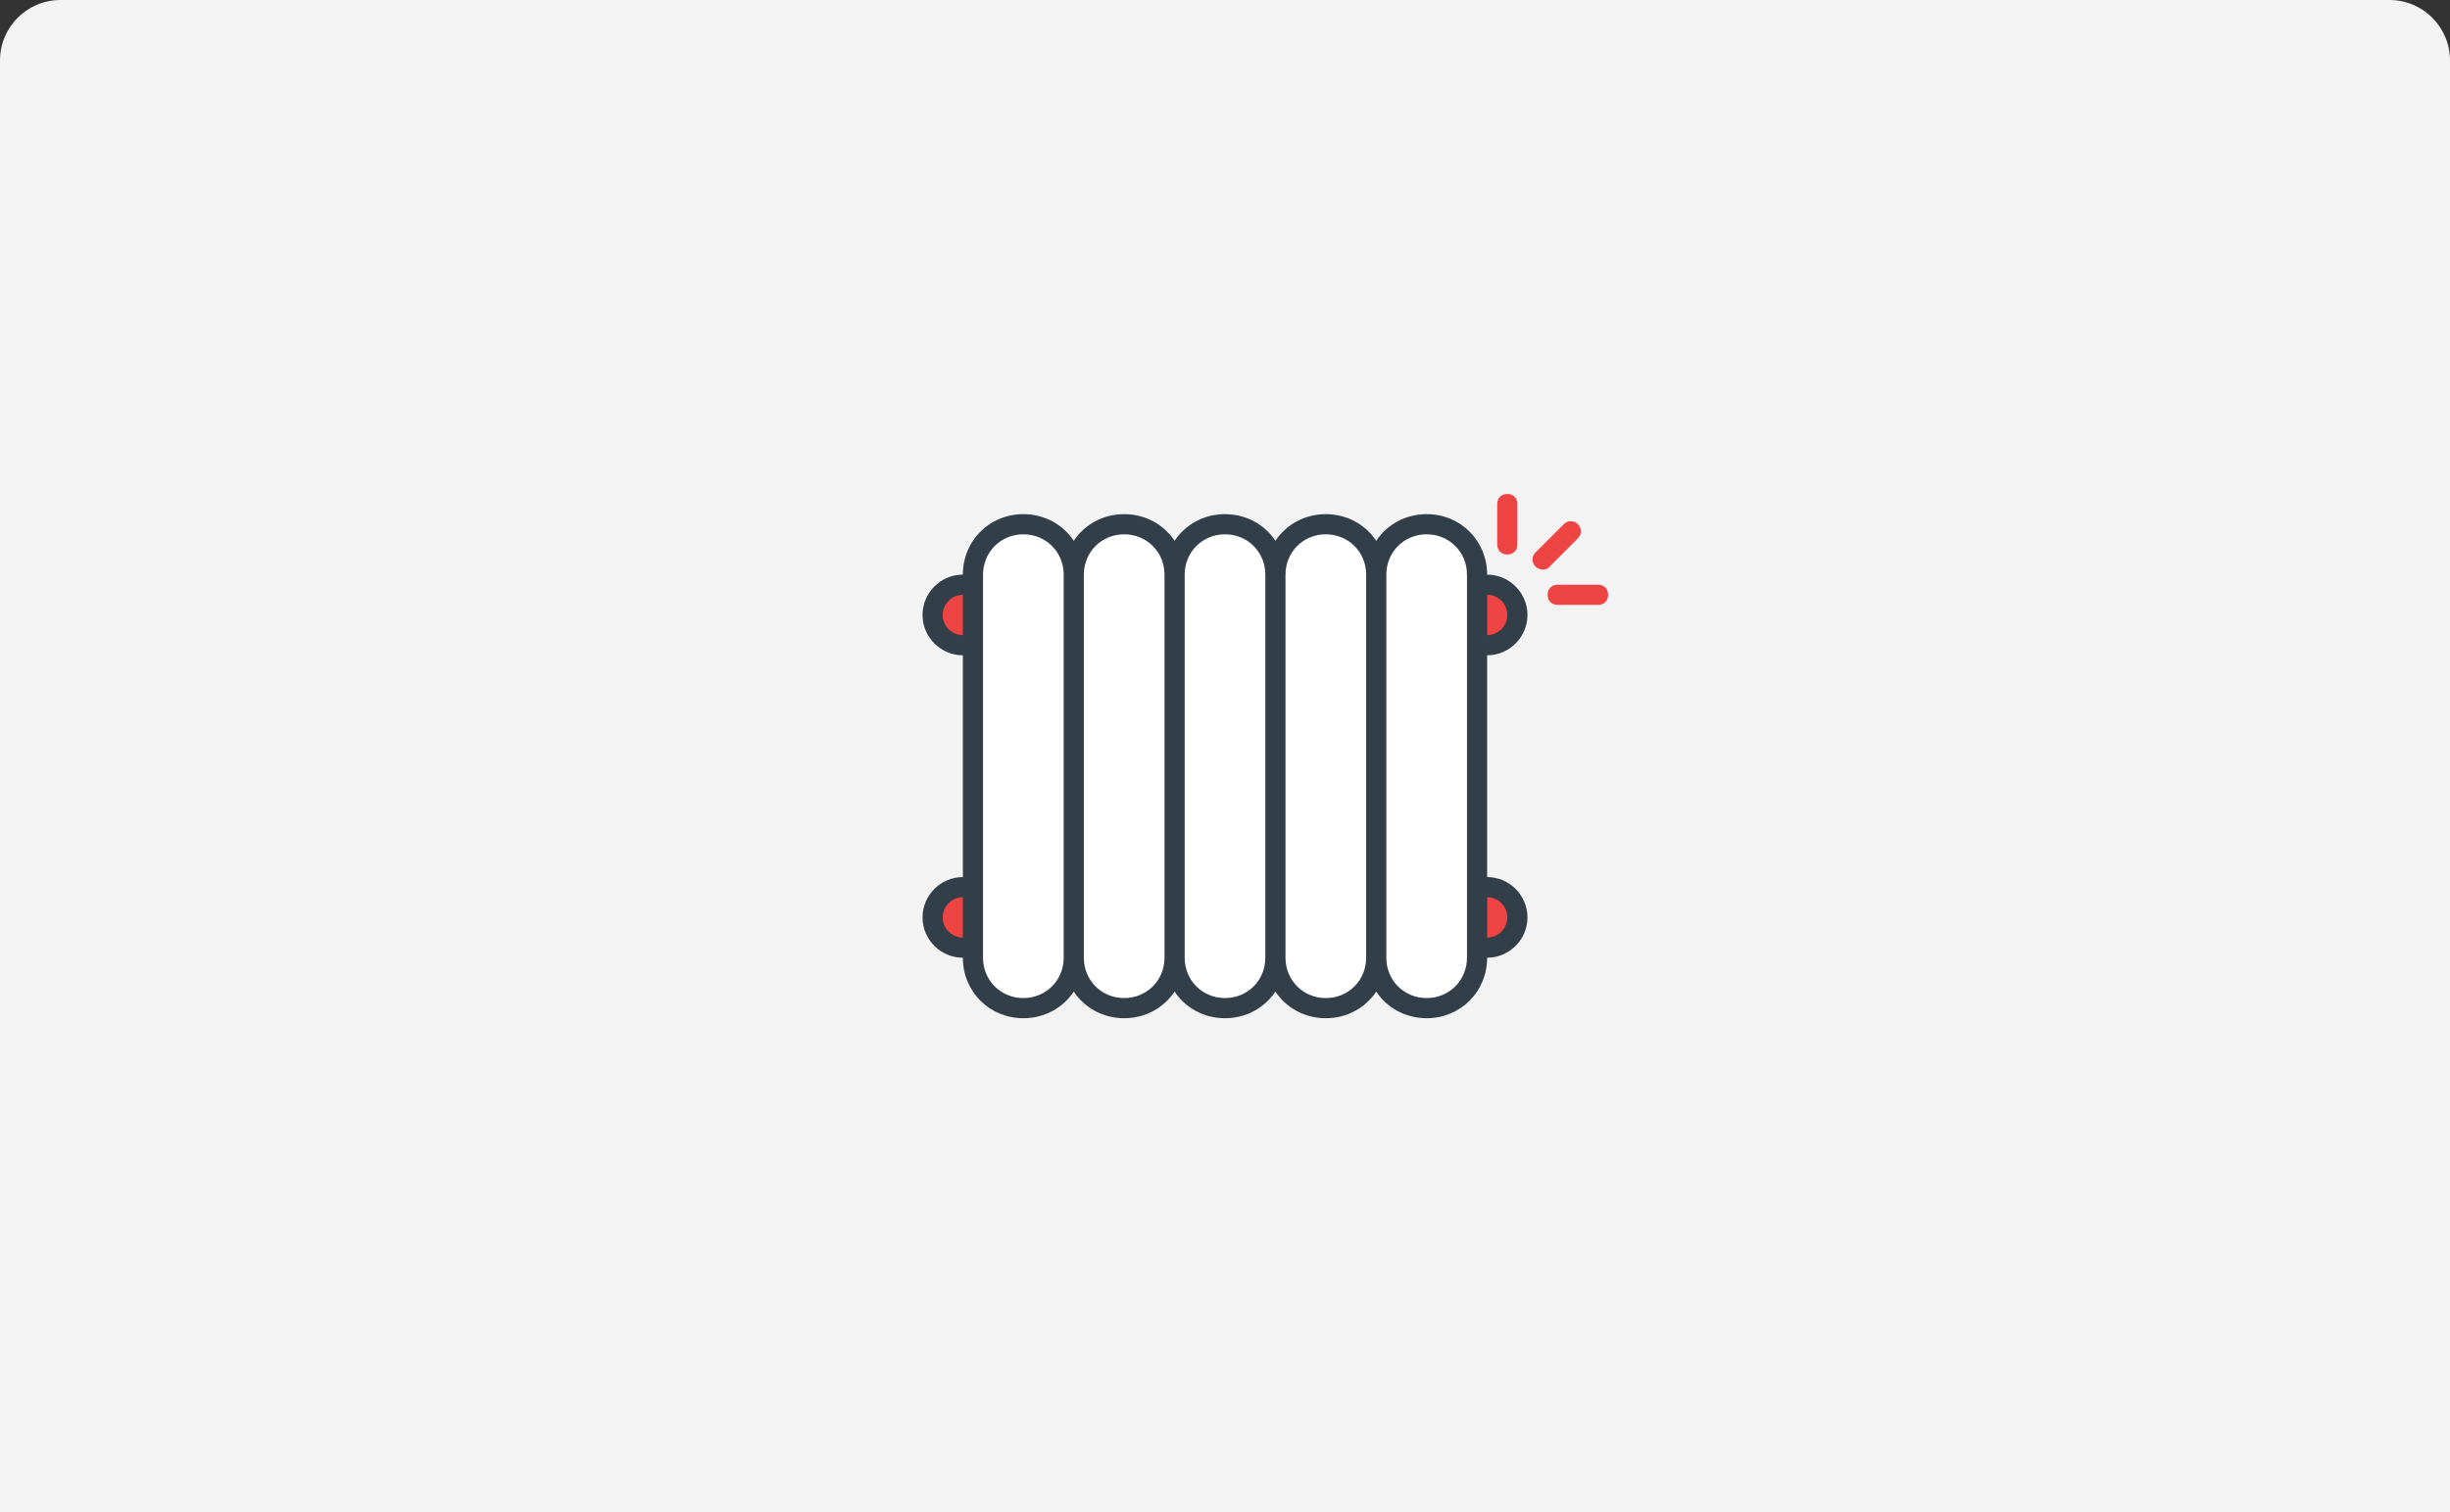
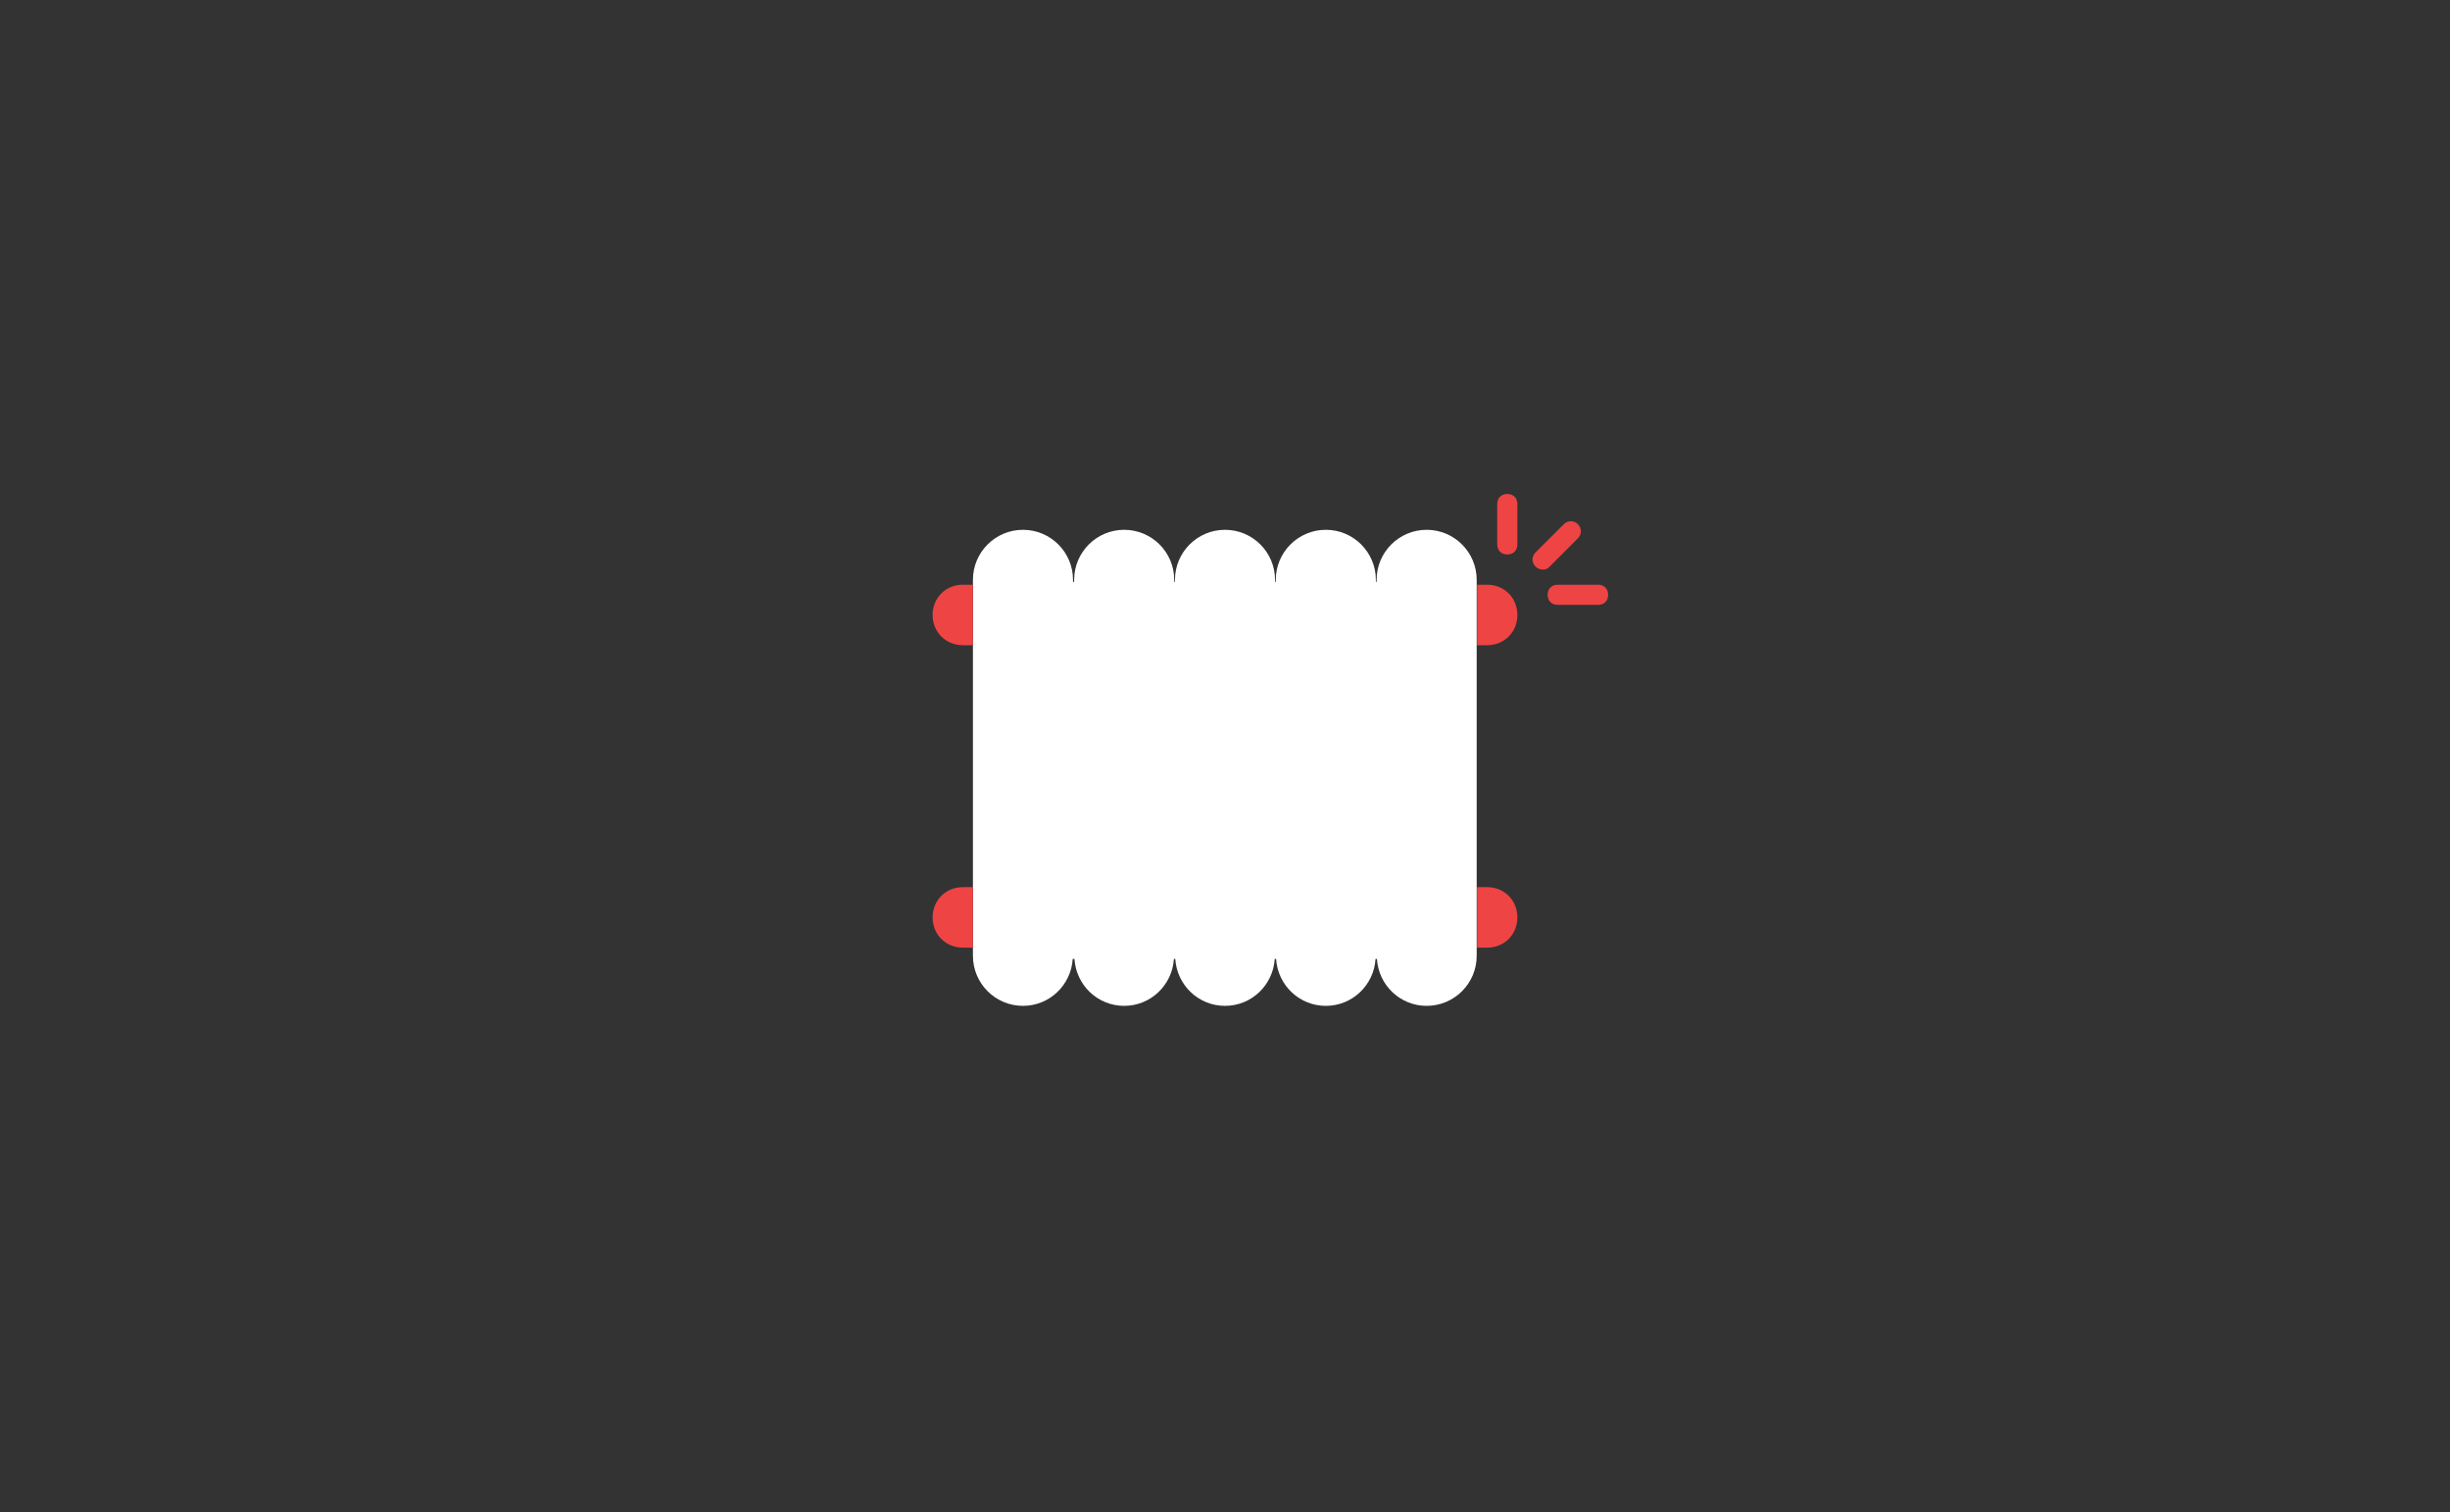
<svg xmlns="http://www.w3.org/2000/svg" width="243" height="150" viewBox="0 0 243 150" fill="none">
  <rect x="0" y="0" width="243" height="150" fill="#333333" stroke="none" />
-   <path d="M0 6C0 2.686 2.686 0 6 0H237C240.314 0 243 2.686 243 6V150H0V6Z" fill="#F3F3F4" />
  <path fill-rule="evenodd" clip-rule="evenodd" d="M141.5 52.553C138.759 52.553 136.537 54.775 136.537 57.516V57.716H136.463V57.516C136.463 54.775 134.241 52.553 131.5 52.553C128.759 52.553 126.537 54.775 126.537 57.516V57.716H126.463V57.516C126.463 54.775 124.241 52.553 121.5 52.553C118.759 52.553 116.537 54.775 116.537 57.516V57.716H116.463V57.516C116.463 54.775 114.241 52.553 111.5 52.553C108.759 52.553 106.537 54.775 106.537 57.516V57.716H106.425V57.516C106.425 54.775 104.203 52.553 101.462 52.553C98.722 52.553 96.5 54.775 96.5 57.516V94.811C96.5 97.552 98.722 99.774 101.462 99.774C104.098 99.774 106.233 97.713 106.395 95.118H106.568C106.73 97.713 108.864 99.774 111.5 99.774C114.136 99.774 116.27 97.713 116.432 95.118H116.568C116.73 97.713 118.864 99.774 121.5 99.774C124.136 99.774 126.27 97.713 126.432 95.118H126.568C126.73 97.713 128.864 99.774 131.5 99.774C134.136 99.774 136.27 97.713 136.432 95.118H136.568C136.73 97.713 138.864 99.774 141.5 99.774C144.241 99.774 146.463 97.552 146.463 94.811V57.516C146.463 54.775 144.241 52.553 141.5 52.553Z" fill="white" />
  <path fill-rule="evenodd" clip-rule="evenodd" d="M95.5 64C93.8 64 92.5 62.7 92.5 61C92.5 59.3 93.8 58 95.5 58H96.5V64H95.5Z" fill="#EE4444" />
  <path fill-rule="evenodd" clip-rule="evenodd" d="M146.5 64V58H147.5C149.2 58 150.5 59.3 150.5 61C150.5 62.7 149.2 64 147.5 64H146.5Z" fill="#EE4444" />
  <path fill-rule="evenodd" clip-rule="evenodd" d="M95.5 94C93.8 94 92.5 92.7 92.5 91C92.5 89.3 93.8 88 95.5 88H96.5V94H95.5Z" fill="#EE4444" />
  <path fill-rule="evenodd" clip-rule="evenodd" d="M146.5 94V88H147.5C149.2 88 150.5 89.3 150.5 91C150.5 92.7 149.2 94 147.5 94H146.5Z" fill="#EE4444" />
  <path fill-rule="evenodd" clip-rule="evenodd" d="M149.5 55C148.9 55 148.5 54.6 148.5 54V50C148.5 49.4 148.9 49 149.5 49C150.1 49 150.5 49.4 150.5 50V54C150.5 54.6 150.1 55 149.5 55Z" fill="#EE4444" />
  <path fill-rule="evenodd" clip-rule="evenodd" d="M152.3 56.2C151.9 55.8 151.9 55.2 152.3 54.8L155.1 52C155.5 51.6 156.1 51.6 156.5 52C156.9 52.4 156.9 53 156.5 53.4L153.7 56.2C153.4 56.6 152.7 56.6 152.3 56.2Z" fill="#EE4444" />
  <path fill-rule="evenodd" clip-rule="evenodd" d="M153.5 59C153.5 58.4 153.9 58 154.5 58H158.5C159.1 58 159.5 58.4 159.5 59C159.5 59.6 159.1 60 158.5 60H154.5C153.9 60 153.5 59.6 153.5 59Z" fill="#EE4444" />
-   <path fill-rule="evenodd" clip-rule="evenodd" d="M147.5 93V89C148.6 89 149.5 89.9 149.5 91C149.5 92.1 148.6 93 147.5 93ZM141.5 99C139.257 99 137.5 97.243 137.5 95V57C137.5 54.757 139.257 53 141.5 53C143.743 53 145.5 54.757 145.5 57V59V63V65V87V89V93V95C145.5 97.243 143.743 99 141.5 99ZM149.5 61C149.5 62.1 148.6 63 147.5 63V59C148.6 59 149.5 59.9 149.5 61ZM135.5 95C135.5 97.243 133.743 99 131.5 99C129.257 99 127.5 97.243 127.5 95V57C127.5 54.757 129.257 53 131.5 53C133.743 53 135.5 54.757 135.5 57V95ZM125.5 95C125.5 97.243 123.743 99 121.5 99C119.257 99 117.5 97.243 117.5 95V57C117.5 54.757 119.257 53 121.5 53C123.743 53 125.5 54.757 125.5 57V95ZM115.5 95C115.5 97.243 113.743 99 111.5 99C109.257 99 107.5 97.243 107.5 95V57C107.5 54.757 109.257 53 111.5 53C113.743 53 115.5 54.757 115.5 57V95ZM105.5 95C105.5 97.243 103.743 99 101.5 99C99.257 99 97.5 97.243 97.5 95V57C97.5 54.757 99.257 53 101.5 53C103.743 53 105.5 54.757 105.5 57V95ZM95.5 93C94.4 93 93.5 92.1 93.5 91C93.5 89.9 94.4 89 95.5 89V93ZM95.5 63C94.4 63 93.5 62.1 93.5 61C93.5 59.9 94.4 59 95.5 59V63ZM147.5 87V65C149.7 65 151.5 63.2 151.5 61C151.5 58.8 149.7 57 147.5 57C147.5 53.636 144.864 51 141.5 51C139.389 51 137.566 52.038 136.5 53.642C135.434 52.038 133.611 51 131.5 51C129.389 51 127.566 52.038 126.5 53.642C125.434 52.038 123.611 51 121.5 51C119.389 51 117.566 52.038 116.5 53.642C115.434 52.038 113.611 51 111.5 51C109.389 51 107.566 52.038 106.5 53.642C105.434 52.038 103.611 51 101.5 51C98.136 51 95.5 53.636 95.5 57C93.3 57 91.5 58.8 91.5 61C91.5 63.2 93.3 65 95.5 65V87C93.3 87 91.5 88.8 91.5 91C91.5 93.2 93.3 95 95.5 95C95.5 98.364 98.136 101 101.5 101C103.611 101 105.434 99.962 106.5 98.358C107.566 99.962 109.389 101 111.5 101C113.611 101 115.434 99.962 116.5 98.358C117.566 99.962 119.389 101 121.5 101C123.611 101 125.434 99.962 126.5 98.358C127.566 99.962 129.389 101 131.5 101C133.611 101 135.434 99.962 136.5 98.358C137.566 99.962 139.389 101 141.5 101C144.864 101 147.5 98.364 147.5 95C149.7 95 151.5 93.2 151.5 91C151.5 88.8 149.7 87 147.5 87Z" fill="#333F48" />
</svg>